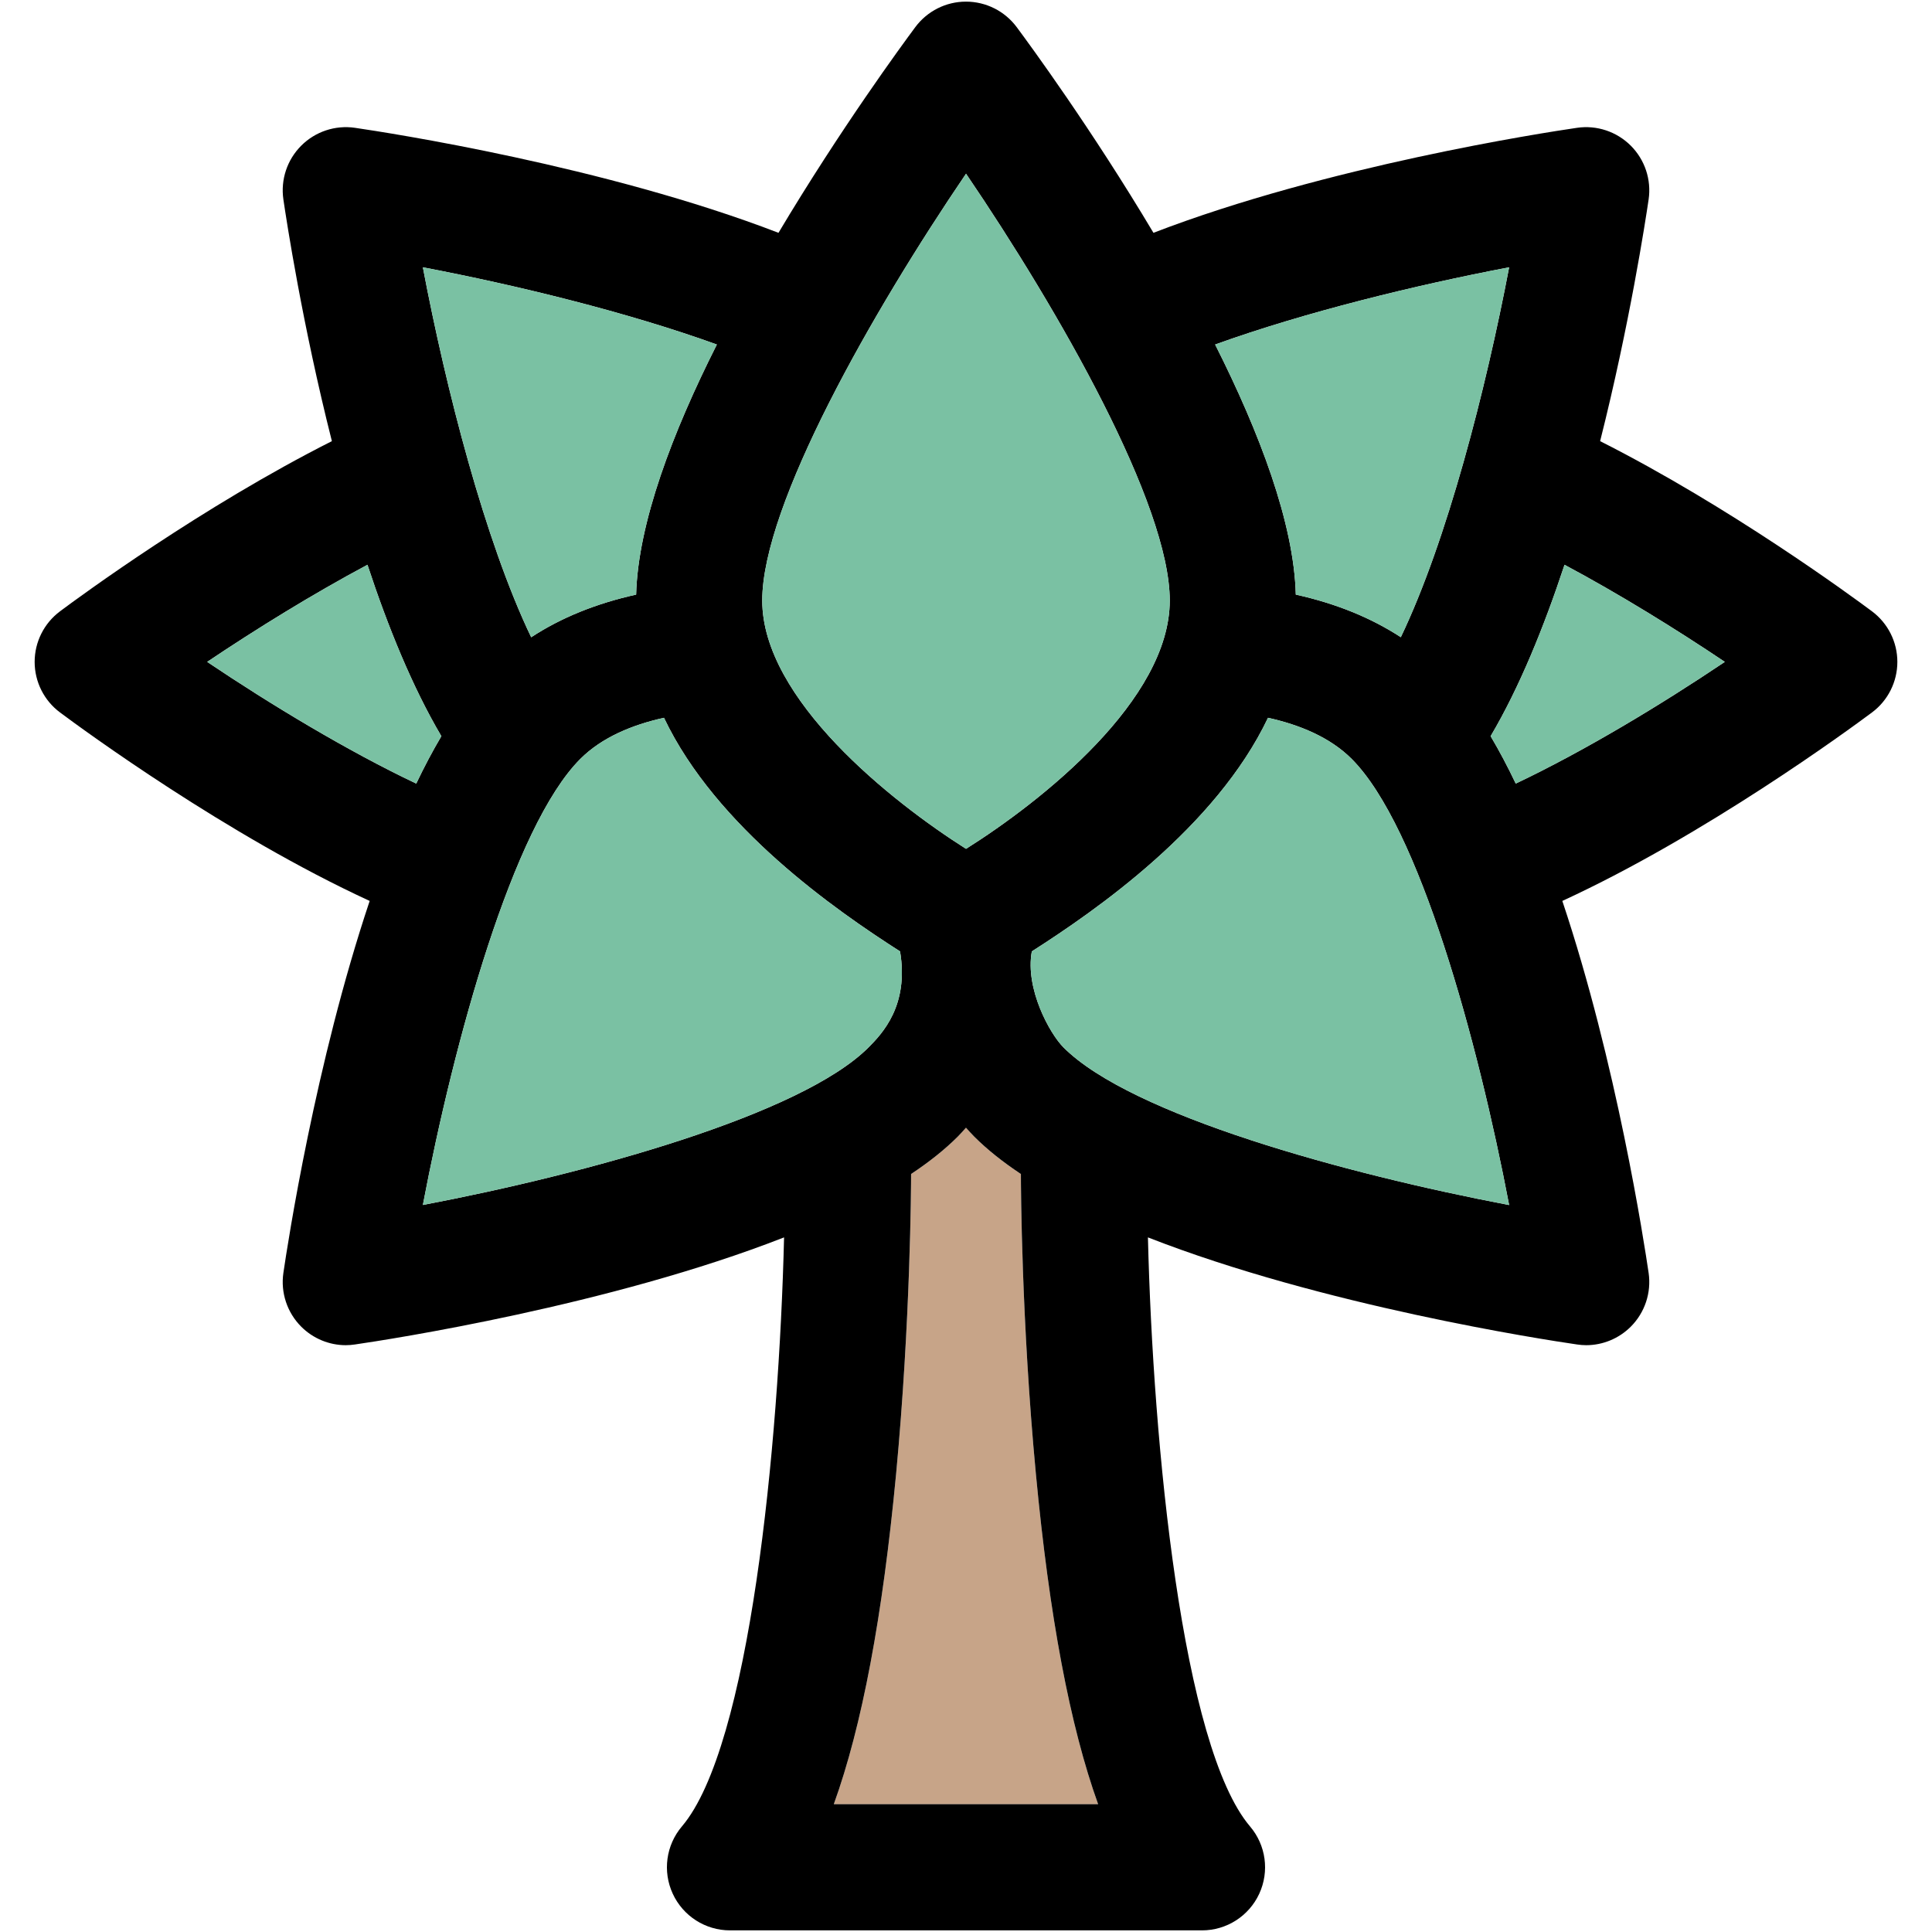
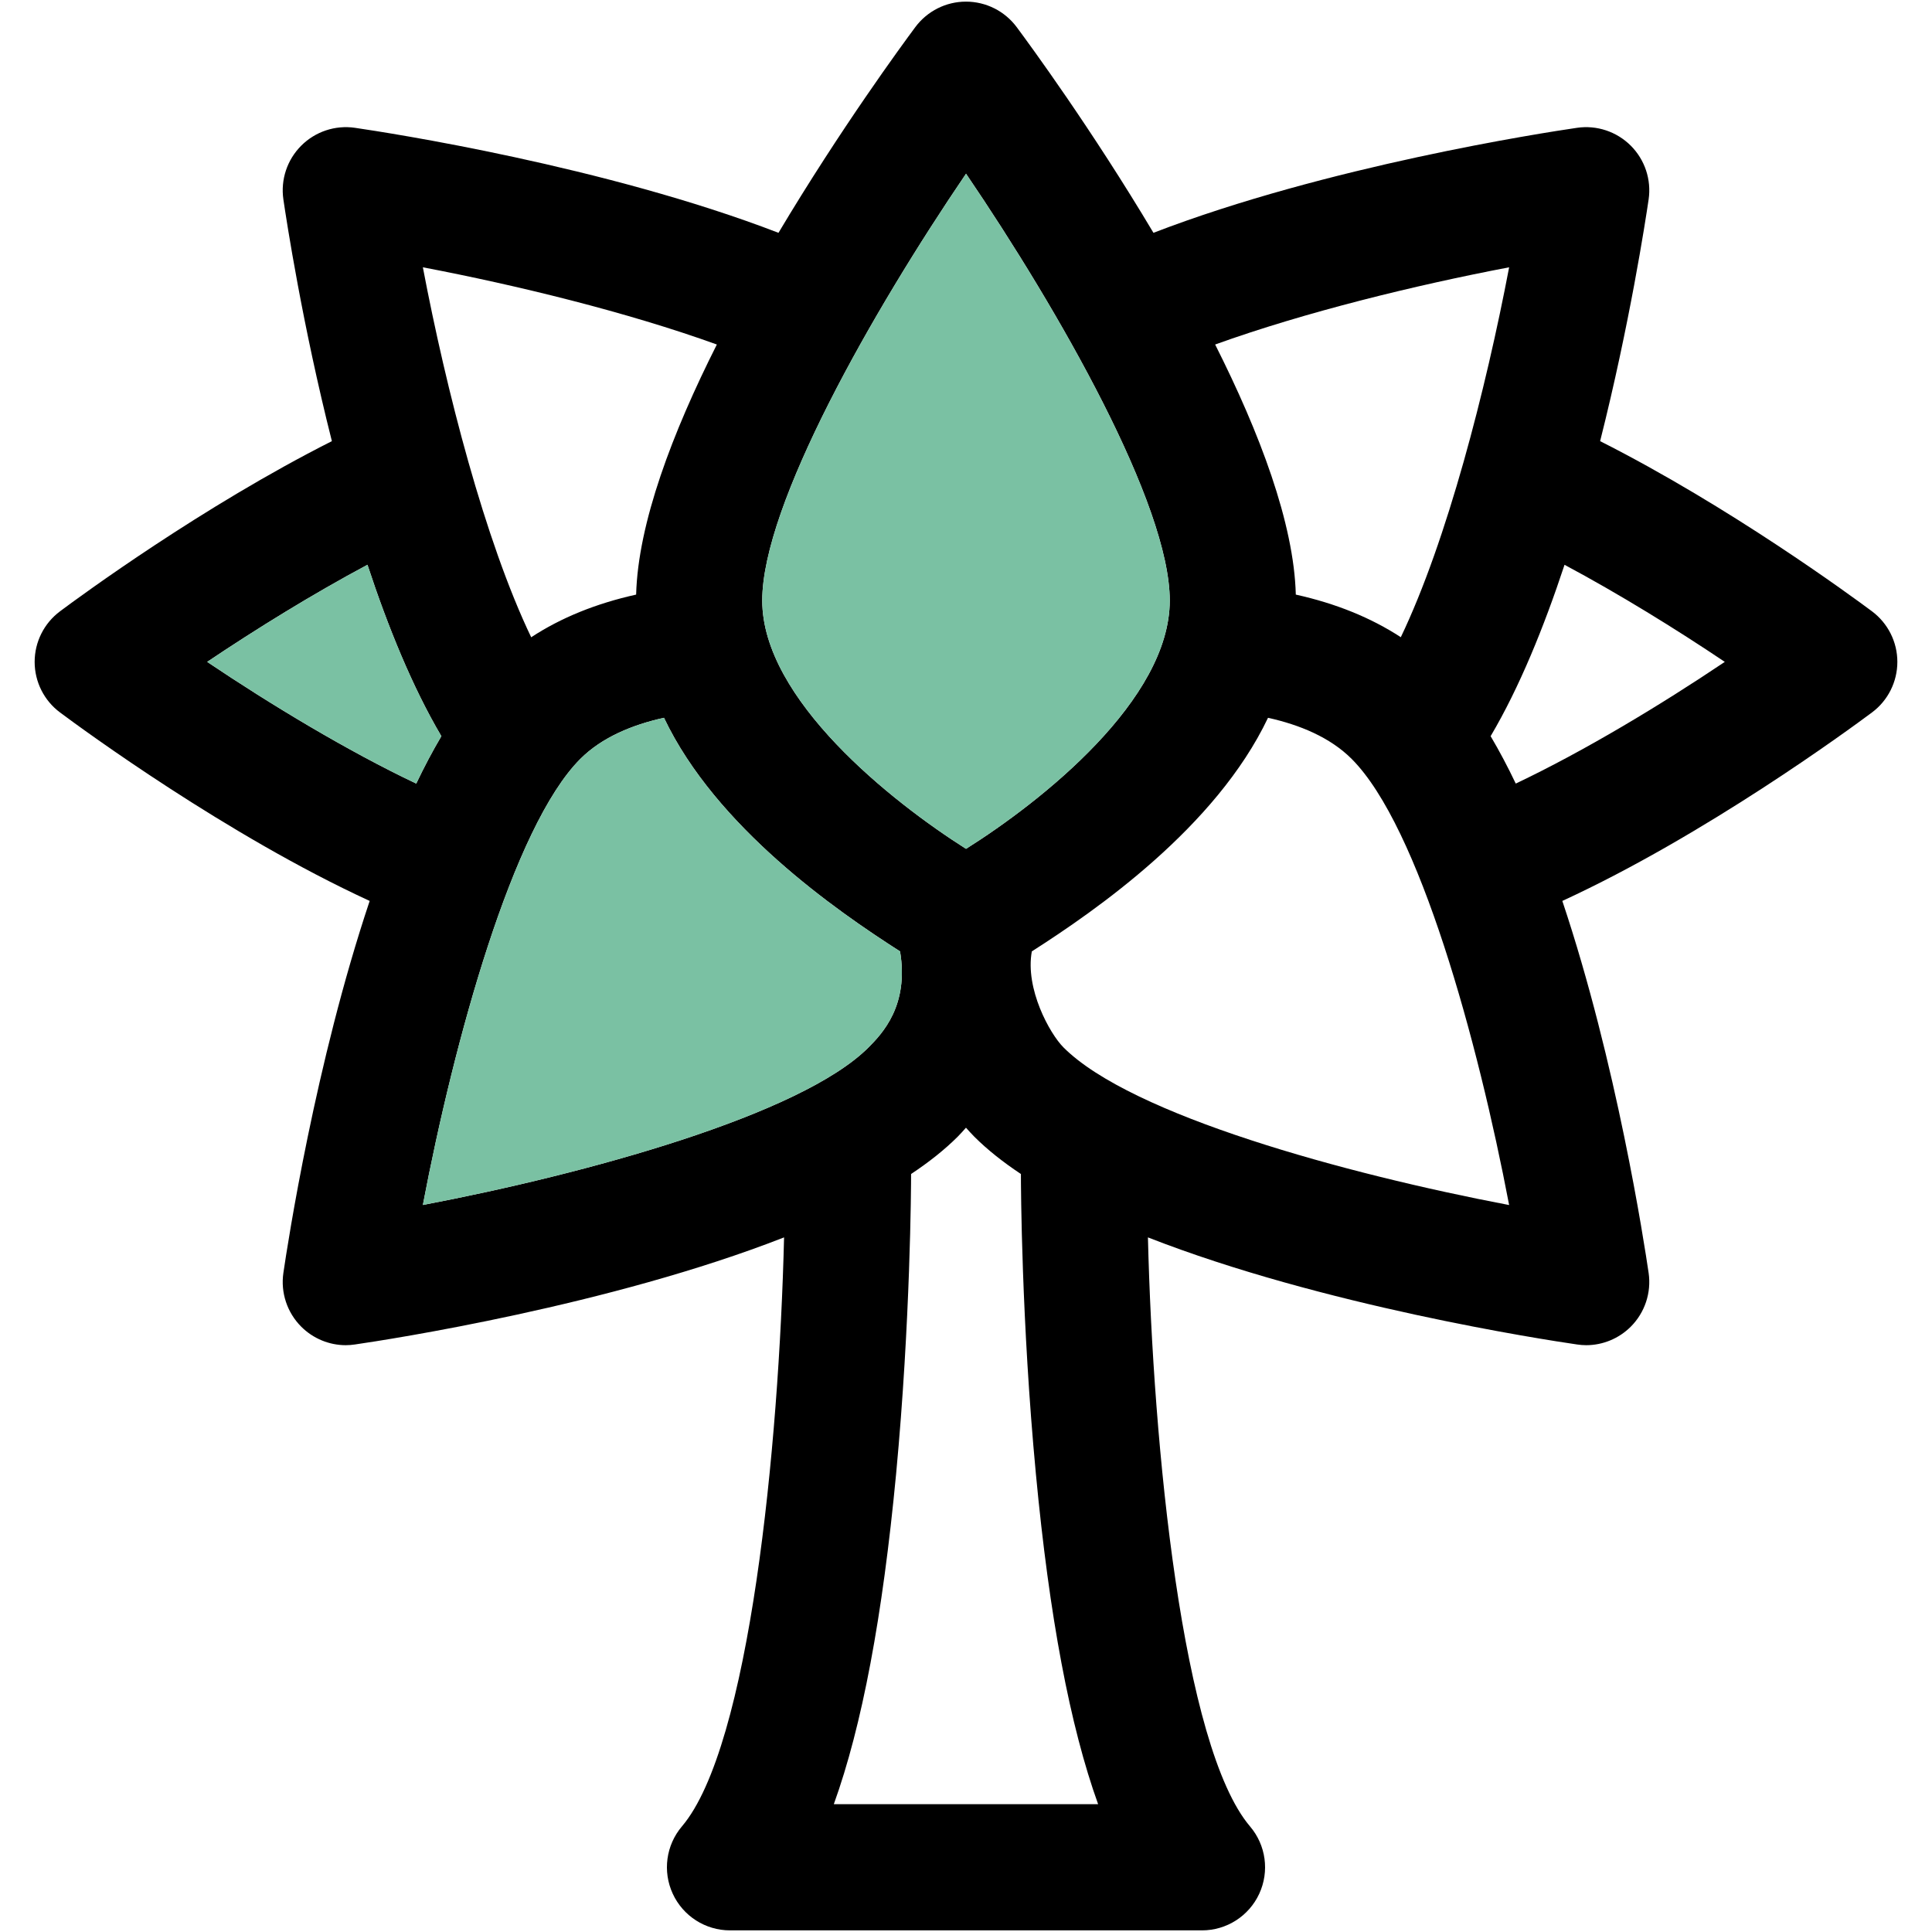
<svg xmlns="http://www.w3.org/2000/svg" height="800px" width="800px" version="1.1" id="Capa_1" viewBox="0 0 297.5 297.5" xml:space="preserve">
  <g id="XMLID_48_">
    <g>
-       <path style="fill:#C7A488;" d="M169.095,277.82h-40.7c4.35-12.06,7.51-28.89,9.59-50.83c2.22-23.57,2.31-44.3,2.31-46.21    c2.74-1.82,5.17-3.74,7.19-5.76c0.44-0.44,0.85-0.91,1.26-1.37c0.42,0.46,0.83,0.93,1.27,1.37c2.02,2.02,4.45,3.94,7.19,5.76    c0,1.92,0.08,22.64,2.31,46.21C161.585,248.93,164.755,265.76,169.095,277.82z" />
      <path d="M288.255,94.13c2.46,1.84,3.91,4.72,3.91,7.79s-1.45,5.96-3.91,7.79c-3.47,2.59-25.7,18.91-47.68,29.02    c8.37,24.98,12.61,52.66,13.29,57.29c0.44,3.03-0.58,6.1-2.75,8.27c-1.83,1.83-4.31,2.85-6.87,2.85c-0.46,0-0.93-0.04-1.4-0.11    c-5.18-0.75-39.26-5.99-66.08-16.49c0.78,32.19,5.31,78.45,15.72,90.7c2.46,2.89,3.01,6.93,1.42,10.37    c-1.59,3.44-5.03,5.64-8.82,5.64h-72.67c-3.79,0-7.23-2.2-8.82-5.64c-1.59-3.44-1.04-7.48,1.41-10.37    c10.43-12.26,14.95-58.52,15.73-90.7c-26.83,10.5-60.9,15.74-66.08,16.49c-0.47,0.07-0.94,0.11-1.41,0.11    c-2.55,0-5.03-1.02-6.86-2.85c-2.17-2.17-3.19-5.24-2.75-8.27c0.68-4.63,4.92-32.31,13.29-57.29    c-21.98-10.11-44.21-26.43-47.68-29.02c-2.46-1.83-3.91-4.72-3.91-7.79s1.45-5.95,3.91-7.79c3.16-2.36,21.91-16.13,41.86-26.2    c-4.56-18.04-6.97-33.84-7.47-37.23c-0.44-3.04,0.58-6.1,2.75-8.27c2.17-2.17,5.23-3.19,8.27-2.75    c5.12,0.75,38.53,5.89,65.22,16.17c9.55-16.01,19.03-28.93,21.08-31.69c1.84-2.46,4.72-3.91,7.79-3.91c3.07,0,5.96,1.45,7.8,3.91    c2.05,2.76,11.53,15.68,21.07,31.69c26.69-10.28,60.1-15.42,65.23-16.17c3.03-0.44,6.1,0.58,8.27,2.75s3.19,5.23,2.75,8.27    c-0.5,3.39-2.92,19.19-7.47,37.23C266.335,78,285.085,91.77,288.255,94.13z M265.595,101.92c-7.58-5.09-16.28-10.46-24.68-14.95    c-3.18,9.63-6.96,18.91-11.38,26.39c1.35,2.28,2.64,4.72,3.87,7.3C243.955,115.65,255.715,108.56,265.595,101.92z M215.705,98.12    c7.13-14.88,13.09-38.12,16.68-56.96c-14.42,2.75-31.42,6.9-45.27,11.89c6.83,13.55,12.14,27.51,12.42,38.51    C205.715,92.93,211.105,95.12,215.705,98.12z M232.385,185.56c-4.8-25.19-13.83-58.27-24.25-68.7c-3.32-3.32-8-5.25-12.88-6.33    c-8.01,16.86-26.54,29.69-36.37,35.97c-1.05,5.75,2.75,12.66,4.88,14.79C174.195,171.73,207.225,180.77,232.385,185.56z     M180.125,92.47c0-14.77-16.97-44.53-31.37-65.72c-14.41,21.2-31.38,50.98-31.38,65.72c0,15.22,19.95,31,31.38,38.24    C160.465,123.34,180.125,107.76,180.125,92.47z M128.395,277.82h40.7c-4.34-12.06-7.51-28.89-9.58-50.83    c-2.23-23.57-2.31-44.29-2.31-46.21c-2.74-1.82-5.17-3.74-7.19-5.76c-0.44-0.44-0.85-0.91-1.27-1.37    c-0.41,0.46-0.82,0.93-1.26,1.37c-2.02,2.02-4.45,3.94-7.19,5.76c0,1.91-0.09,22.64-2.31,46.21    C135.905,248.93,132.745,265.76,128.395,277.82z M133.735,161.29c2.12-2.13,6.26-6.46,4.86-14.79    c-9.82-6.28-28.34-19.11-36.35-35.97c-4.88,1.08-9.56,3.01-12.88,6.33c-10.42,10.43-19.46,43.5-24.25,68.69    C90.285,180.76,123.315,171.71,133.735,161.29z M97.955,91.56c0.29-11,5.6-24.97,12.43-38.51c-13.85-5-30.85-9.14-45.27-11.89    c3.58,18.84,9.55,42.08,16.68,56.97C86.385,95.12,91.785,92.93,97.955,91.56z M64.095,120.66c1.23-2.58,2.52-5.02,3.87-7.3    c-4.42-7.48-8.21-16.76-11.38-26.39c-8.41,4.49-17.1,9.86-24.68,14.95C41.785,108.56,53.545,115.65,64.095,120.66z" />
-       <path style="fill:#7AC1A3;" d="M240.915,86.97c8.4,4.49,17.1,9.86,24.68,14.95c-9.88,6.64-21.64,13.73-32.19,18.74    c-1.23-2.58-2.52-5.02-3.87-7.3C233.955,105.88,237.735,96.6,240.915,86.97z" />
-       <path style="fill:#7AC1A3;" d="M232.385,41.16c-3.59,18.84-9.55,42.08-16.68,56.96c-4.6-3-9.99-5.19-16.17-6.56    c-0.28-11-5.59-24.96-12.42-38.51C200.965,48.06,217.965,43.91,232.385,41.16z" />
-       <path style="fill:#7AC1A3;" d="M208.135,116.86c10.42,10.43,19.45,43.51,24.25,68.7c-25.16-4.79-58.19-13.83-68.62-24.27    c-2.13-2.13-5.93-9.04-4.88-14.79c9.83-6.28,28.36-19.11,36.37-35.97C200.135,111.61,204.815,113.54,208.135,116.86z" />
      <path style="fill:#7AC1A3;" d="M148.755,26.75c14.4,21.19,31.37,50.95,31.37,65.72c0,15.29-19.66,30.87-31.37,38.24    c-11.43-7.24-31.38-23.02-31.38-38.24C117.375,77.73,134.345,47.95,148.755,26.75z" />
      <path style="fill:#7AC1A3;" d="M138.595,146.5c1.4,8.33-2.74,12.66-4.86,14.79c-10.42,10.42-43.45,19.47-68.62,24.26    c4.79-25.19,13.83-58.26,24.25-68.69c3.32-3.32,8-5.25,12.88-6.33C110.255,127.39,128.775,140.22,138.595,146.5z" />
-       <path style="fill:#7AC1A3;" d="M110.385,53.05c-6.83,13.54-12.14,27.51-12.43,38.51c-6.17,1.37-11.57,3.56-16.16,6.57    c-7.13-14.89-13.1-38.13-16.68-56.97C79.535,43.91,96.535,48.05,110.385,53.05z" />
      <path style="fill:#7AC1A3;" d="M67.965,113.36c-1.35,2.28-2.64,4.72-3.87,7.3c-10.55-5.01-22.31-12.1-32.19-18.74    c7.58-5.09,16.27-10.46,24.68-14.95C59.755,96.6,63.545,105.88,67.965,113.36z" />
    </g>
    <g>
	</g>
  </g>
</svg>